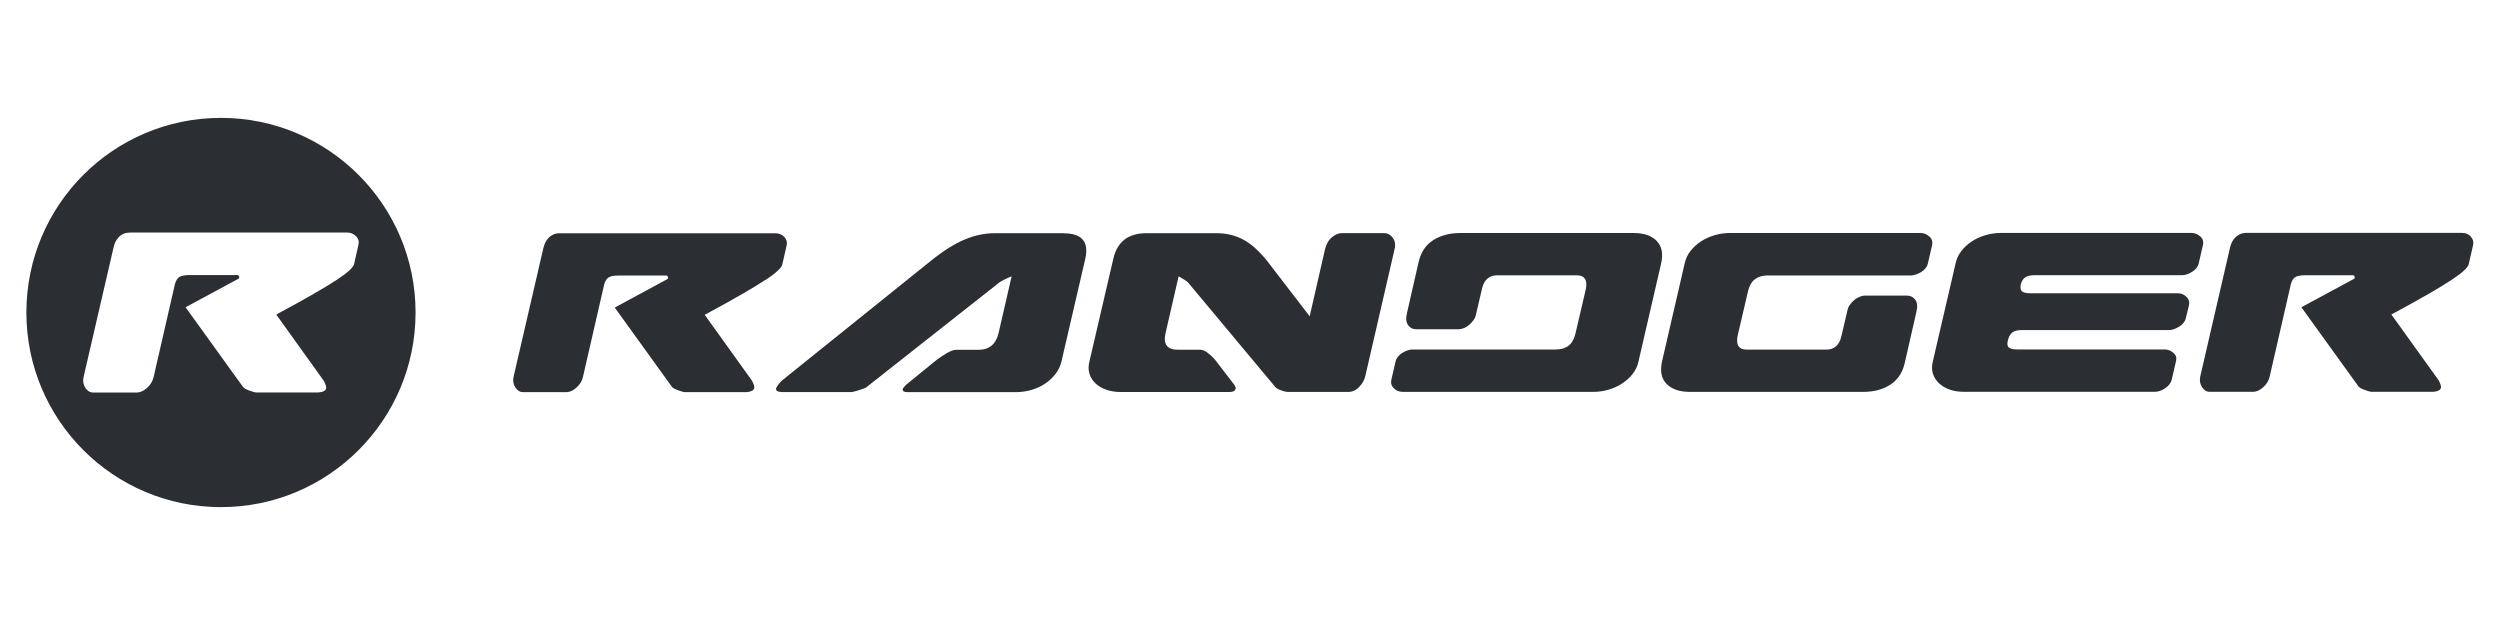
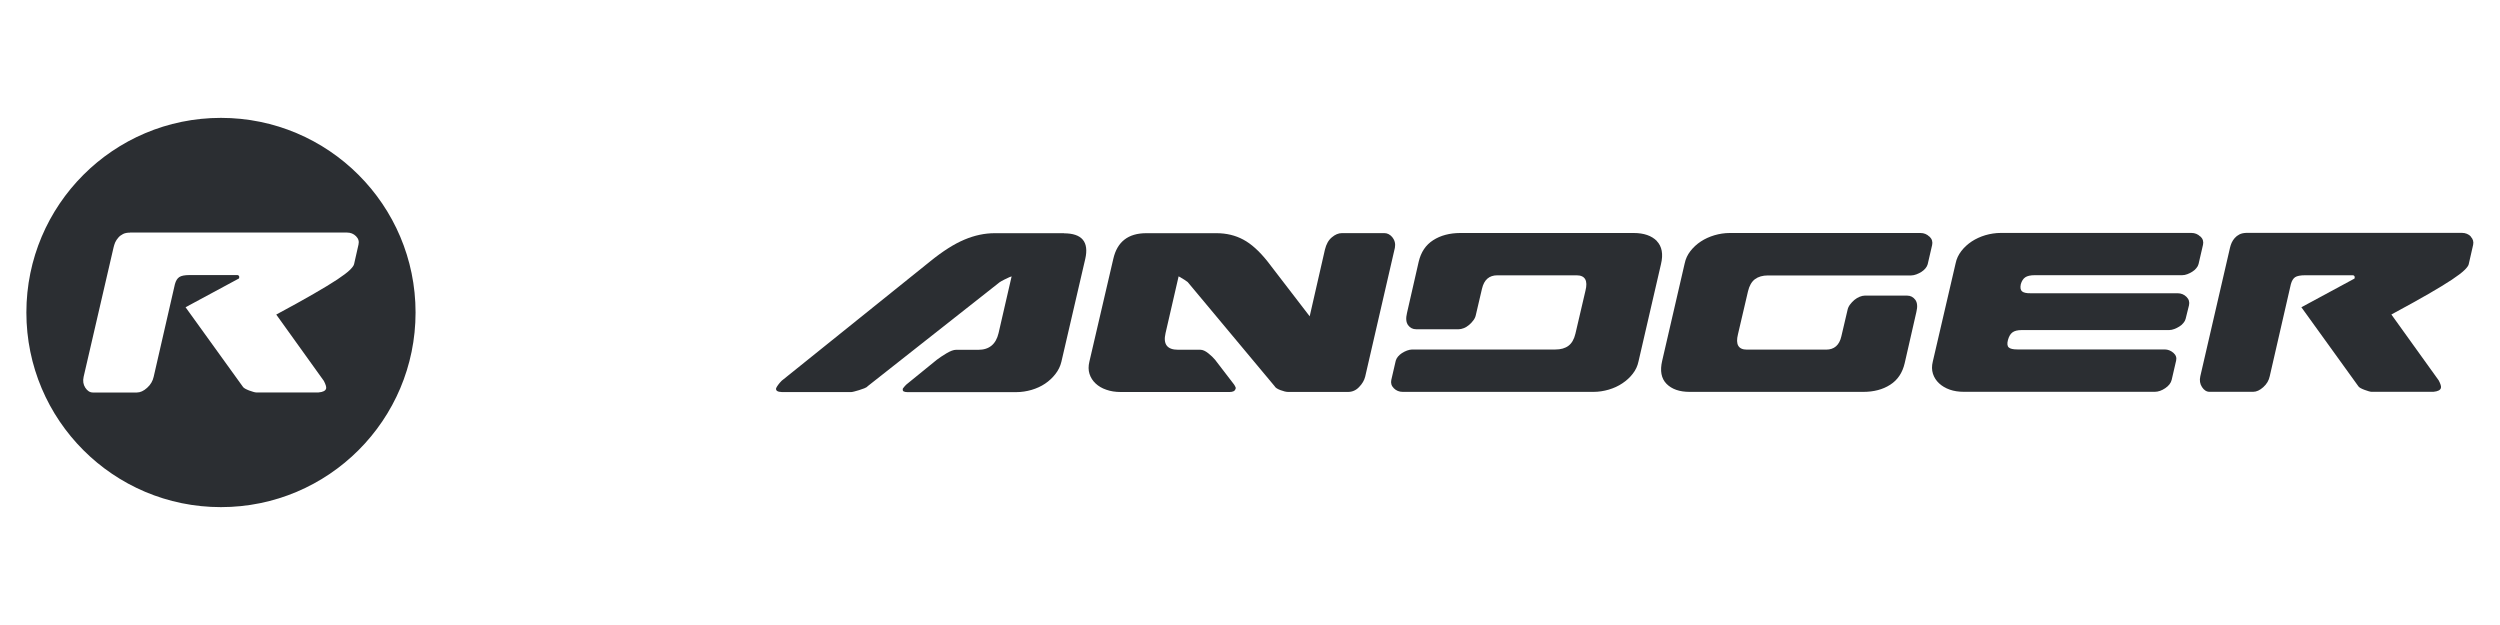
<svg xmlns="http://www.w3.org/2000/svg" id="Capa_1" data-name="Capa 1" viewBox="0 0 400 100">
  <defs>
    <style>
      .cls-1 {
        fill: #2b2e32;
      }
    </style>
  </defs>
  <path class="cls-1" d="M170.25,37.31h-11.09c-1.6,0-3.22.34-4.85,1.03-1.63.68-3.46,1.84-5.47,3.47l-23.76,19.1c-.24.24-.43.46-.58.67-.15.21-.26.38-.32.53-.09.39.22.6.93.62h11.08c.09,0,.26-.03.49-.09.24-.06.5-.13.78-.22.28-.09.55-.18.83-.29.27-.11.44-.21.53-.33l21.13-16.65c.17-.12.43-.26.75-.42.33-.16.59-.29.8-.38s.33-.13.36-.13l-2.09,9.08c-.42,1.78-1.5,2.67-3.25,2.67h-3.57c-.38,0-.89.19-1.51.56-.62.37-1.14.72-1.56,1.04l-4.71,3.83c-.09.06-.23.19-.4.38-.17.19-.28.32-.31.38-.06.24-.01.39.13.47.15.07.34.11.58.11h17.44c.83,0,1.65-.13,2.45-.36.8-.24,1.52-.57,2.16-1,.64-.43,1.18-.94,1.65-1.54.46-.59.78-1.24.95-1.95l3.82-16.46c.62-2.73-.52-4.1-3.42-4.1h.02Z" />
  <path class="cls-1" d="M222.8,37.98c-.39-.46-.82-.68-1.29-.68h-6.81c-.54,0-1.07.22-1.6.67-.54.44-.9,1.1-1.11,1.96l-2.44,10.68-6.77-8.81c-1.3-1.63-2.59-2.79-3.85-3.46-1.26-.68-2.69-1.03-4.3-1.03h-11.21c-2.91,0-4.67,1.37-5.29,4.1l-3.83,16.46c-.17.71-.17,1.36.02,1.95.19.6.52,1.11.98,1.54.46.43,1.03.77,1.72,1,.68.24,1.44.36,2.27.36h17.44c.24,0,.44-.03.62-.11.17-.07.3-.23.36-.46.03-.06,0-.19-.11-.38-.11-.19-.19-.32-.25-.38l-2.94-3.83c-.27-.32-.62-.67-1.09-1.04-.46-.37-.89-.56-1.27-.56h-3.56c-1.75,0-2.42-.89-2-2.67l2.09-9.08c.74.42,1.23.73,1.46.93l13.89,16.64c.12.24.44.45.94.64s.92.29,1.24.29h9.57c.68,0,1.28-.26,1.77-.78.51-.52.83-1.07.98-1.67l4.75-20.61c.12-.65-.02-1.21-.4-1.67h0Z" />
  <path class="cls-1" d="M308.7,37.86c-.38-.38-.86-.58-1.42-.58h-30.53c-.83,0-1.65.13-2.44.36-.8.24-1.53.57-2.18,1-.66.43-1.21.95-1.67,1.54-.46.59-.76,1.24-.91,1.96l-3.6,15.58c-.38,1.6-.15,2.83.69,3.69.85.86,2.08,1.29,3.71,1.29h27.77c1.69,0,3.13-.38,4.31-1.14,1.19-.76,1.96-1.91,2.32-3.45l1.87-8.19c.21-.86.15-1.51-.17-1.95-.33-.44-.76-.67-1.29-.67h-6.81c-.24,0-.5.06-.8.18s-.58.29-.85.51c-.27.22-.5.48-.71.76-.21.28-.34.58-.4.91l-.97,4.14c-.32,1.42-1.14,2.14-2.44,2.14h-12.68c-1.36,0-1.84-.83-1.42-2.48l1.6-6.85c.21-.89.58-1.54,1.11-1.94.54-.4,1.23-.6,2.09-.6h22.91c.27-.01.54-.06.83-.17s.55-.24.81-.4c.25-.16.46-.35.64-.56.17-.21.3-.43.36-.66l.71-3.07c.11-.5-.01-.95-.4-1.34h0Z" />
  <path class="cls-1" d="M265.11,38.57c-.85-.86-2.09-1.29-3.72-1.29h-27.77c-1.69.01-3.13.39-4.31,1.15-1.19.76-1.96,1.91-2.32,3.45l-1.87,8.19c-.21.86-.15,1.51.17,1.95s.76.66,1.29.66h6.81c.24,0,.51-.06.8-.17.3-.11.58-.29.85-.51.27-.22.5-.48.71-.76.21-.28.34-.58.4-.91l.97-4.14c.33-1.42,1.14-2.14,2.45-2.14h12.68c1.36,0,1.84.83,1.42,2.48l-1.6,6.85c-.21.89-.58,1.54-1.11,1.94-.53.4-1.23.6-2.09.6h-22.92c-.27.01-.54.06-.83.17s-.55.24-.8.4c-.25.16-.46.35-.64.56-.17.21-.3.43-.36.66l-.71,3.07c-.11.5.01.95.4,1.34.38.38.86.58,1.42.58h30.53c.83,0,1.64-.13,2.44-.36.8-.24,1.53-.57,2.18-1.01.65-.43,1.21-.94,1.67-1.54.46-.59.76-1.24.91-1.96l3.6-15.58c.38-1.6.15-2.83-.68-3.69h0Z" />
  <path class="cls-1" d="M352.05,37.85c-.39-.39-.87-.58-1.42-.58h-30.52c-.83,0-1.65.13-2.45.36-.8.24-1.52.57-2.18,1-.65.43-1.21.94-1.67,1.54-.46.6-.77,1.25-.91,1.96l-3.65,15.71c-.18.71-.17,1.37.02,1.96.19.59.52,1.1.98,1.53.46.43,1.03.77,1.71,1.01.68.24,1.44.35,2.27.35h30.52c.56,0,1.13-.2,1.69-.58.56-.38.91-.83,1.03-1.34l.71-3.07c.11-.47-.03-.89-.44-1.25-.42-.36-.87-.53-1.38-.54h-23.58c-.68,0-1.14-.1-1.38-.32-.24-.22-.28-.62-.13-1.18s.38-.97.71-1.22c.32-.25.83-.38,1.51-.38h23.59c.27-.01.54-.06.82-.17.28-.11.55-.24.8-.4.26-.16.47-.34.64-.56.18-.2.3-.43.36-.66l.54-2.18c.11-.51-.01-.95-.4-1.34-.38-.38-.86-.58-1.42-.58h-23.53c-.66.01-1.11-.09-1.36-.3s-.32-.59-.2-1.16c.15-.5.38-.87.71-1.09.32-.22.83-.34,1.52-.34h23.58c.27,0,.54-.05.83-.16s.55-.24.8-.4c.26-.16.47-.35.64-.56.18-.21.3-.43.36-.67l.71-3.07c.11-.5-.01-.95-.4-1.33h0Z" />
  <path class="cls-1" d="M395.34,37.84c-.38-.38-.86-.58-1.42-.58h-34.49c-.44.01-.81.09-1.11.24-.3.15-.55.34-.76.58s-.37.49-.49.75c-.12.27-.21.54-.27.81l-4.75,20.56c-.15.65-.06,1.23.27,1.73.32.5.73.76,1.2.76h6.98c.54,0,1.07-.25,1.62-.74.55-.49.9-1.08,1.04-1.76l3.38-14.73c.15-.54.38-.91.68-1.11s.85-.31,1.62-.31h7.66c.23.06.31.24.22.53l-8.5,4.59,9.08,12.59c.05.11.18.23.38.34s.41.2.65.29c.23.09.46.16.66.22.21.06.36.09.44.09h9.92c.71-.07,1.11-.27,1.2-.63.06-.24-.06-.63-.36-1.2l-7.57-10.54c2.37-1.28,4.34-2.37,5.92-3.28,1.57-.91,2.83-1.67,3.76-2.29.93-.62,1.6-1.13,2-1.52.4-.38.63-.7.69-.93l.71-3.12c.11-.5-.02-.95-.4-1.34h0Z" />
-   <path class="cls-1" d="M122.47,44.8c.94-.62,1.6-1.13,2-1.52.4-.38.63-.7.69-.93l.71-3.12c.11-.5-.02-.95-.4-1.34-.38-.38-.86-.57-1.42-.57h-34.49c-.45,0-.82.09-1.11.24-.3.15-.55.34-.75.58-.21.24-.38.49-.49.75-.11.27-.21.54-.27.8l-4.76,20.56c-.15.65-.06,1.23.27,1.73.32.5.73.76,1.2.76h6.98c.54,0,1.07-.25,1.62-.74.55-.49.9-1.07,1.04-1.76l3.38-14.73c.15-.54.38-.91.69-1.11.31-.21.85-.31,1.62-.31h7.65c.24.05.31.24.22.53l-8.49,4.59,9.08,12.59c.06.12.18.23.38.34s.41.2.64.29.46.16.66.22c.21.06.36.09.44.09h9.92c.71-.07,1.11-.28,1.2-.63.06-.24-.07-.64-.36-1.2l-7.57-10.54c2.37-1.28,4.35-2.37,5.92-3.28,1.57-.9,2.83-1.67,3.75-2.29h.03Z" />
  <path class="cls-1" d="M4.22,50c0-17.2,13.94-31.14,31.13-31.14s31.14,13.94,31.14,31.14-13.94,31.14-31.14,31.14-31.13-13.94-31.13-31.14M20.81,37.22c-.45,0-.83.07-1.12.22-.3.15-.56.34-.76.58-.21.24-.38.49-.5.76-.11.27-.2.54-.26.81l-4.79,20.7c-.15.66-.06,1.24.27,1.75.33.5.73.76,1.21.76h7.04c.54,0,1.09-.25,1.64-.75.55-.49.9-1.09,1.05-1.77l3.4-14.83c.15-.54.38-.91.7-1.12.31-.21.86-.32,1.63-.32h7.7c.24.06.32.24.22.54l-8.55,4.61,9.14,12.68c.07.12.19.24.38.34.19.11.41.2.65.3.24.09.46.16.67.22.21.06.36.09.45.09h9.99c.71-.06,1.12-.27,1.21-.63.06-.24-.07-.64-.36-1.21l-7.62-10.62c2.39-1.29,4.38-2.38,5.96-3.3,1.58-.91,2.85-1.68,3.79-2.3.94-.63,1.61-1.13,2.01-1.52s.63-.7.69-.94l.71-3.14c.12-.51-.01-.95-.4-1.34s-.87-.58-1.43-.58H20.81v.02Z" />
</svg>